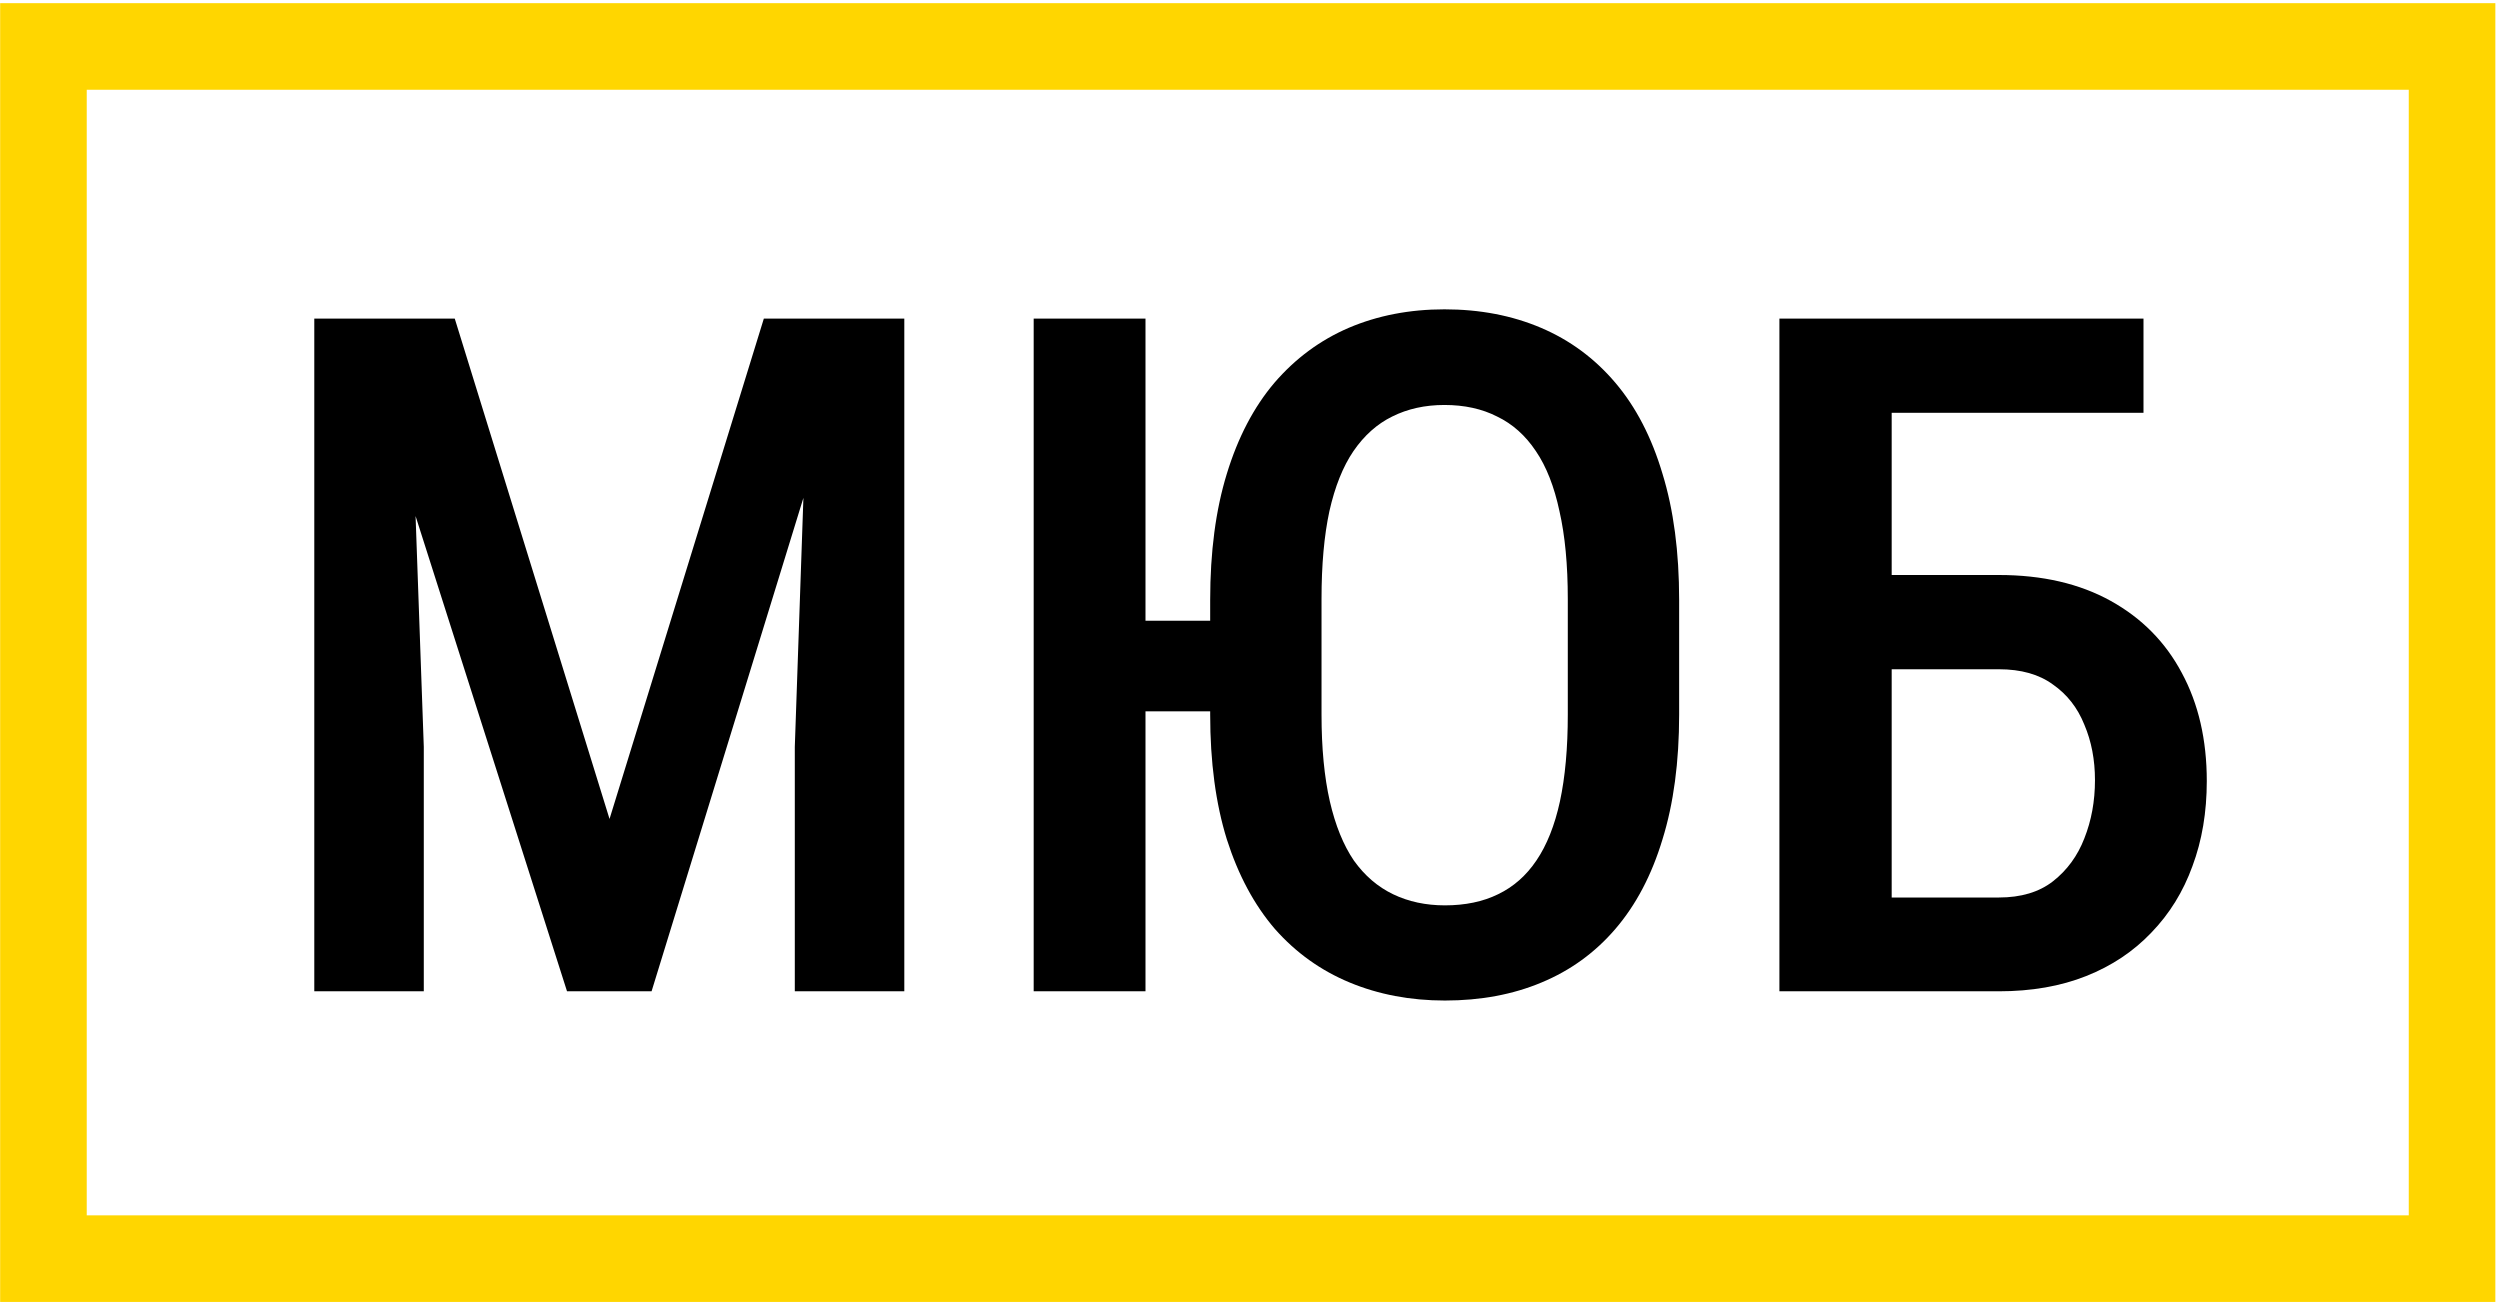
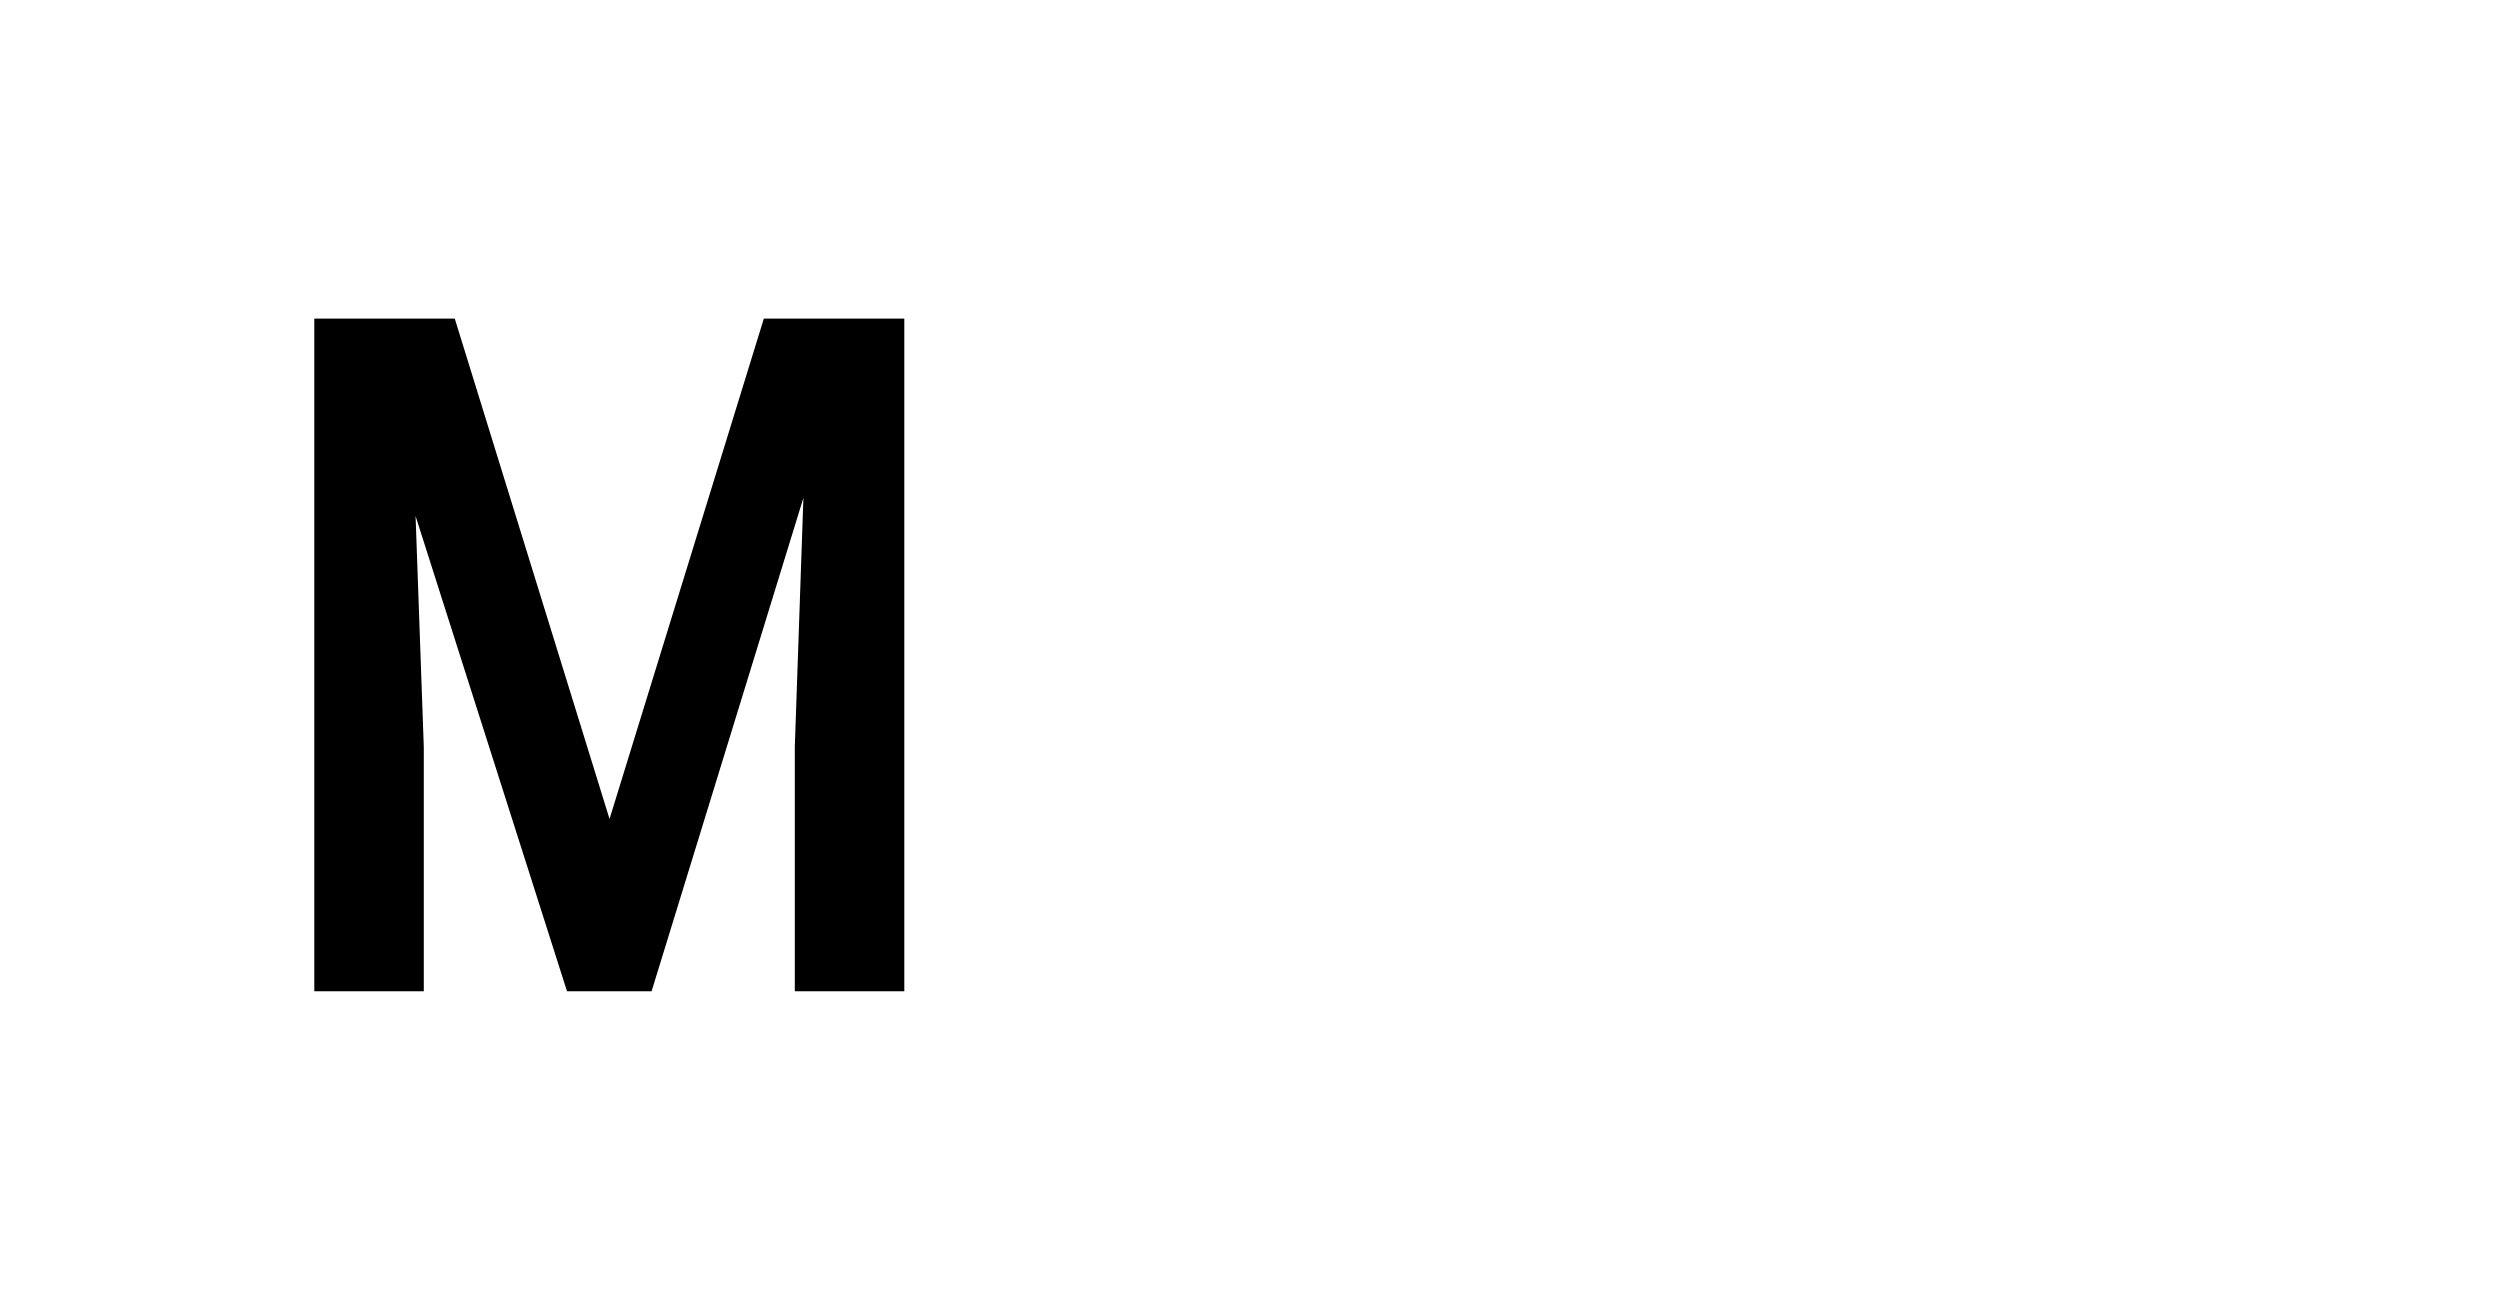
<svg xmlns="http://www.w3.org/2000/svg" width="517" height="270" viewBox="0 0 517 270" fill="none">
-   <path d="M507.086 9.609L8.984 9.609L8.984 260.288H507.086V9.609Z" stroke="#FFD600" stroke-width="17.906" />
  <path d="M72.926 65.881H94.042L126.051 169.36L157.964 65.881H177.552L134.746 205H117.26L72.926 65.881ZM64.995 65.881H84.487L87.64 154.455V205H64.995V65.881ZM167.424 65.881H187.011V205H164.366V154.455L167.424 65.881Z" fill="black" />
-   <path d="M236.888 65.881V205H213.765V65.881H236.888ZM260.68 128.37V147.097H230.199V128.37H260.68ZM347.247 124.07V147.766C347.247 157.576 346.101 166.175 343.807 173.565C341.578 180.954 338.329 187.132 334.061 192.101C329.857 197.006 324.761 200.7 318.773 203.185C312.849 205.669 306.193 206.911 298.804 206.911C291.669 206.911 285.108 205.669 279.121 203.185C273.133 200.7 267.973 197.006 263.642 192.101C259.374 187.132 256.061 180.954 253.705 173.565C251.411 166.175 250.265 157.576 250.265 147.766V124.07C250.265 114.133 251.411 105.438 253.705 97.985C255.998 90.469 259.278 84.194 263.546 79.162C267.878 74.13 273.005 70.34 278.93 67.792C284.917 65.244 291.51 63.97 298.708 63.97C306.034 63.97 312.69 65.244 318.678 67.792C324.666 70.34 329.793 74.13 334.061 79.162C338.329 84.194 341.578 90.469 343.807 97.985C346.101 105.438 347.247 114.133 347.247 124.07ZM324.22 147.766V123.879C324.22 116.808 323.646 110.757 322.5 105.725C321.417 100.629 319.793 96.488 317.627 93.303C315.461 90.055 312.786 87.666 309.601 86.137C306.479 84.545 302.849 83.748 298.708 83.748C294.695 83.748 291.096 84.545 287.911 86.137C284.79 87.666 282.114 90.055 279.885 93.303C277.719 96.488 276.063 100.629 274.916 105.725C273.834 110.757 273.292 116.808 273.292 123.879V147.766C273.292 154.71 273.865 160.697 275.012 165.729C276.159 170.698 277.815 174.775 279.981 177.96C282.21 181.081 284.917 183.406 288.102 184.935C291.287 186.464 294.854 187.228 298.804 187.228C303.008 187.228 306.671 186.464 309.792 184.935C312.977 183.406 315.62 181.081 317.722 177.96C319.888 174.775 321.513 170.698 322.595 165.729C323.678 160.697 324.22 154.71 324.22 147.766Z" fill="black" />
-   <path d="M443.274 65.881V85.373H391.104V205H367.981V65.881H443.274ZM384.511 118.91H413.367C422.349 118.91 430.056 120.694 436.49 124.261C442.924 127.828 447.828 132.797 451.204 139.167C454.644 145.537 456.364 152.99 456.364 161.525C456.364 167.959 455.377 173.819 453.402 179.106C451.491 184.393 448.657 188.98 444.898 192.865C441.204 196.751 436.713 199.745 431.426 201.847C426.139 203.949 420.119 205 413.367 205H367.981V65.881H391.2V185.604H413.367C417.953 185.604 421.68 184.489 424.546 182.259C427.476 179.966 429.642 177.004 431.044 173.373C432.509 169.679 433.241 165.666 433.241 161.334C433.241 157.13 432.509 153.308 431.044 149.868C429.642 146.365 427.476 143.594 424.546 141.556C421.68 139.453 417.953 138.402 413.367 138.402H384.511V118.91Z" fill="black" />
</svg>